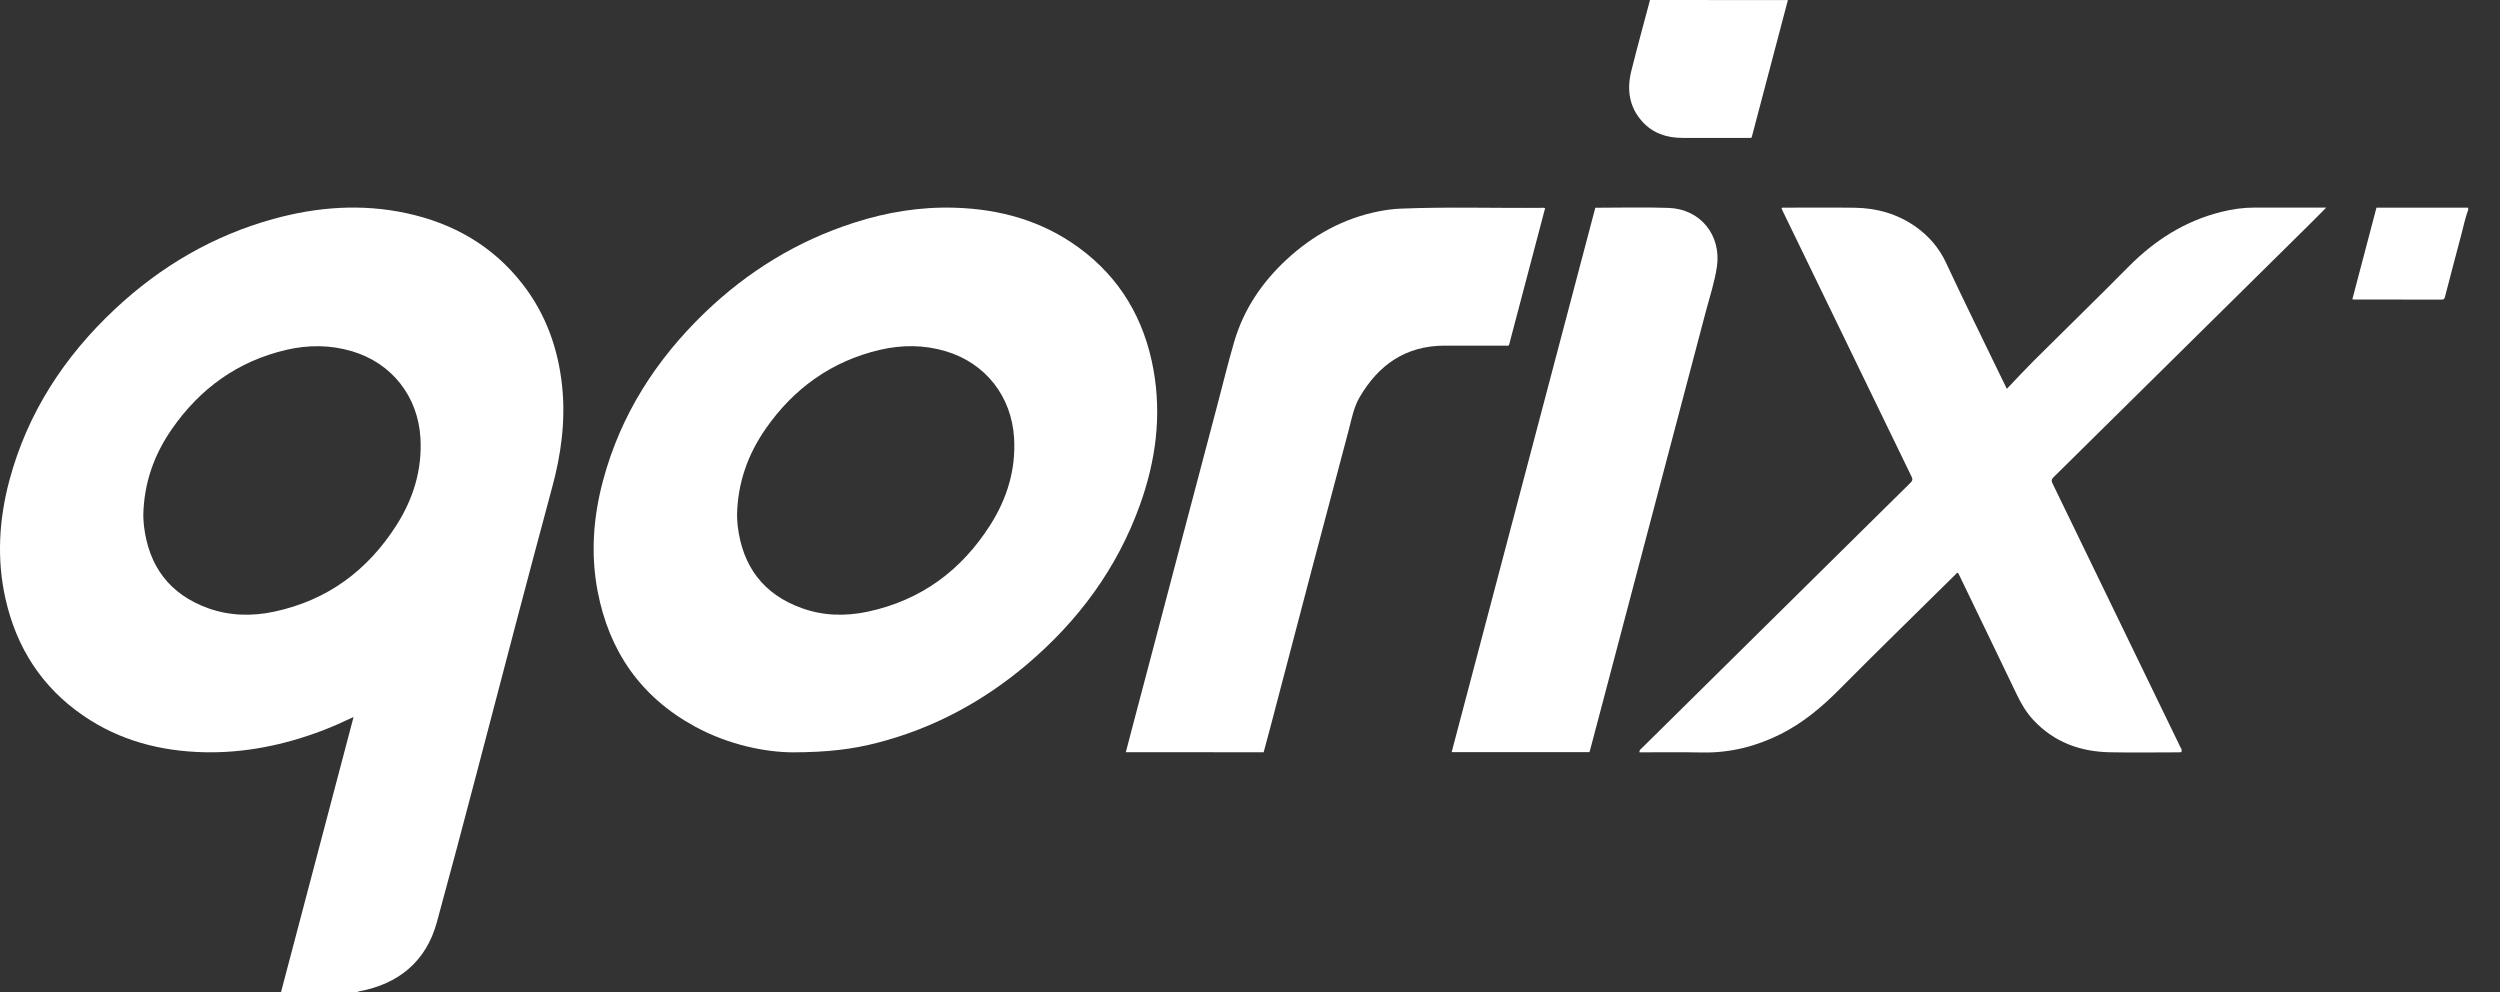
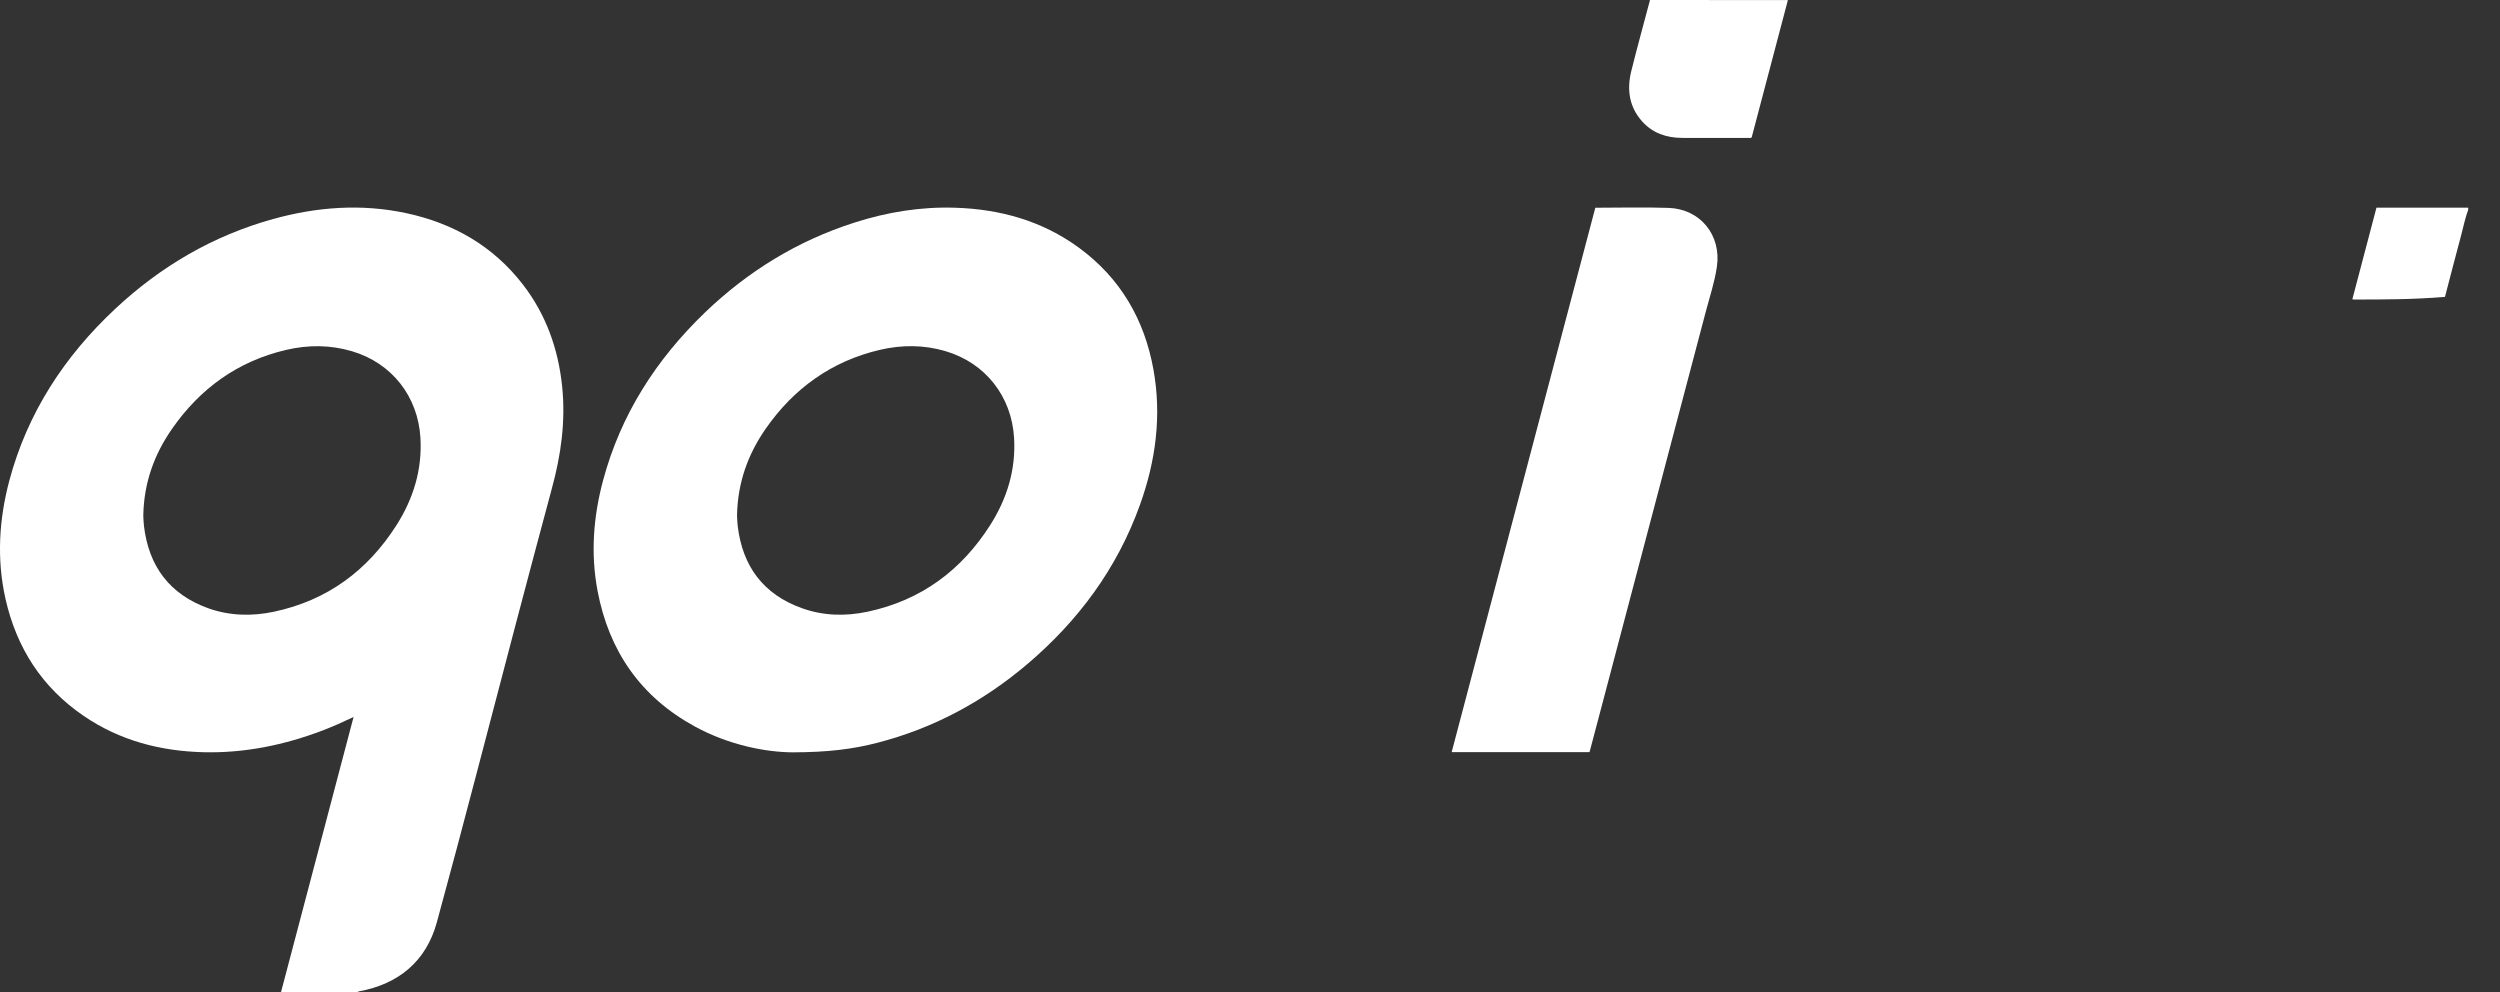
<svg xmlns="http://www.w3.org/2000/svg" width="63" height="25" viewBox="0 0 63 25" fill="none">
  <rect x="0" y="0" width="63" height="25" fill="#333333" stroke="none" />
  <path d="M7.082 25C7.69 22.695 8.296 20.392 8.91 18.068C8.64 18.197 8.387 18.309 8.13 18.408C7.165 18.774 6.169 18.981 5.132 18.956C4.041 18.929 3.018 18.662 2.109 18.041C1.057 17.323 0.416 16.325 0.138 15.089C-0.086 14.089 -0.026 13.093 0.236 12.108C0.692 10.402 1.623 8.981 2.902 7.784C4.049 6.711 5.37 5.938 6.887 5.518C7.991 5.213 9.109 5.13 10.236 5.371C11.426 5.626 12.426 6.199 13.177 7.17C13.758 7.923 14.067 8.788 14.165 9.728C14.258 10.608 14.138 11.466 13.906 12.313C13.594 13.462 13.293 14.614 12.987 15.765C12.329 18.259 11.688 20.759 11.007 23.247C10.738 24.226 10.045 24.799 9.043 24.983C9.032 24.985 9.022 24.992 9.011 24.998C8.37 25 7.725 25 7.082 25ZM3.611 12.985C3.615 13.05 3.615 13.155 3.628 13.257C3.75 14.274 4.277 14.979 5.25 15.329C5.791 15.521 6.35 15.533 6.906 15.415C8.246 15.13 9.263 14.379 9.993 13.232C10.416 12.566 10.642 11.836 10.595 11.037C10.534 9.989 9.874 9.149 8.872 8.852C8.321 8.688 7.765 8.688 7.211 8.817C5.991 9.103 5.04 9.79 4.331 10.813C3.887 11.452 3.628 12.161 3.611 12.985Z" fill="white" />
  <path d="M45.055 0.002C44.75 1.156 44.447 2.311 44.142 3.463C44.115 3.485 44.086 3.475 44.057 3.475C43.501 3.475 42.943 3.479 42.387 3.475C41.995 3.473 41.644 3.355 41.377 3.054C41.053 2.689 40.995 2.255 41.107 1.797C41.256 1.197 41.422 0.598 41.58 0C42.738 0 43.897 1.17812e-07 45.055 0.002Z" fill="white" />
-   <path d="M62.198 5.289C62.123 5.49 62.081 5.701 62.026 5.909C61.886 6.432 61.75 6.957 61.613 7.482C61.602 7.527 61.584 7.552 61.53 7.55C60.795 7.548 60.057 7.548 59.322 7.548C59.31 7.548 59.299 7.544 59.279 7.542C59.482 6.772 59.685 6.008 59.887 5.233C60.658 5.233 61.428 5.233 62.198 5.233C62.198 5.251 62.198 5.27 62.198 5.289Z" fill="white" />
+   <path d="M62.198 5.289C62.123 5.49 62.081 5.701 62.026 5.909C61.886 6.432 61.75 6.957 61.613 7.482C60.795 7.548 60.057 7.548 59.322 7.548C59.31 7.548 59.299 7.544 59.279 7.542C59.482 6.772 59.685 6.008 59.887 5.233C60.658 5.233 61.428 5.233 62.198 5.233C62.198 5.251 62.198 5.27 62.198 5.289Z" fill="white" />
  <path d="M19.976 18.959C19.291 18.955 18.364 18.774 17.509 18.307C16.146 17.563 15.347 16.409 15.059 14.893C14.882 13.957 14.951 13.029 15.196 12.112C15.64 10.451 16.534 9.06 17.764 7.876C18.845 6.838 20.092 6.071 21.523 5.612C22.353 5.345 23.204 5.206 24.077 5.235C25.208 5.272 26.262 5.565 27.187 6.241C28.231 7.005 28.839 8.048 29.067 9.314C29.277 10.48 29.125 11.616 28.727 12.722C28.15 14.33 27.167 15.654 25.87 16.751C24.766 17.683 23.521 18.353 22.117 18.716C21.497 18.878 20.864 18.957 19.976 18.959ZM18.573 12.982C18.577 13.048 18.577 13.152 18.59 13.255C18.712 14.272 19.237 14.979 20.208 15.326C20.748 15.521 21.308 15.533 21.864 15.415C23.208 15.129 24.227 14.376 24.957 13.226C25.378 12.562 25.602 11.834 25.555 11.038C25.494 9.99 24.835 9.15 23.833 8.851C23.283 8.687 22.727 8.687 22.173 8.816C20.953 9.102 20.001 9.789 19.291 10.81C18.849 11.45 18.59 12.158 18.573 12.982Z" fill="white" />
-   <path d="M41.316 18.959C41.306 18.897 41.351 18.876 41.378 18.849C43.034 17.212 44.69 15.575 46.347 13.94C46.947 13.347 47.545 12.755 48.146 12.164C48.194 12.116 48.206 12.081 48.173 12.015C47.092 9.789 46.013 7.561 44.932 5.334C44.918 5.305 44.907 5.276 44.895 5.251C44.91 5.227 44.928 5.233 44.943 5.233C45.542 5.233 46.14 5.227 46.739 5.235C47.297 5.243 47.818 5.39 48.279 5.716C48.611 5.951 48.868 6.253 49.04 6.621C49.476 7.56 49.939 8.486 50.387 9.419C50.443 9.534 50.499 9.648 50.573 9.799C50.808 9.552 51.026 9.316 51.252 9.09C52.047 8.299 52.852 7.517 53.642 6.718C54.304 6.05 55.067 5.565 55.984 5.338C56.256 5.27 56.532 5.231 56.814 5.231C57.393 5.229 57.972 5.231 58.551 5.231C58.571 5.231 58.588 5.231 58.621 5.231C58.453 5.401 58.297 5.56 58.138 5.716C56.007 7.82 53.878 9.924 51.746 12.029C51.698 12.077 51.69 12.114 51.721 12.177C52.797 14.392 53.87 16.61 54.945 18.826C54.965 18.864 54.997 18.901 54.966 18.955C54.947 18.957 54.924 18.959 54.903 18.959C54.324 18.959 53.744 18.969 53.165 18.957C52.422 18.942 51.766 18.704 51.246 18.15C51.067 17.959 50.934 17.735 50.822 17.5C50.335 16.484 49.845 15.473 49.356 14.459C49.352 14.451 49.345 14.444 49.339 14.434C49.306 14.436 49.293 14.463 49.273 14.482C48.297 15.447 47.312 16.405 46.345 17.38C45.907 17.822 45.437 18.214 44.88 18.496C44.262 18.807 43.609 18.973 42.914 18.963C42.381 18.951 41.851 18.959 41.316 18.959Z" fill="white" />
-   <path d="M28.371 18.955C28.442 18.683 28.51 18.42 28.58 18.156C28.767 17.445 28.956 16.735 29.143 16.025C29.332 15.308 29.52 14.59 29.709 13.874C30.031 12.648 30.356 11.422 30.68 10.197C30.819 9.669 30.948 9.139 31.101 8.615C31.34 7.797 31.803 7.112 32.427 6.536C33.091 5.922 33.859 5.501 34.753 5.324C34.931 5.289 35.108 5.266 35.288 5.258C36.493 5.208 37.697 5.249 38.904 5.237C38.91 5.237 38.916 5.239 38.937 5.245C38.632 6.397 38.329 7.55 38.026 8.7C37.991 8.72 37.954 8.71 37.921 8.71C37.414 8.71 36.904 8.71 36.396 8.71C35.427 8.714 34.744 9.189 34.267 10.002C34.114 10.26 34.062 10.554 33.987 10.839C33.668 12.04 33.35 13.241 33.033 14.442C32.694 15.733 32.354 17.025 32.016 18.316C31.96 18.53 31.902 18.743 31.844 18.957C30.688 18.955 29.537 18.955 28.371 18.955Z" fill="white" />
  <path d="M40.202 5.235C40.823 5.235 41.435 5.218 42.047 5.239C42.849 5.266 43.381 5.926 43.266 6.72C43.209 7.112 43.082 7.488 42.982 7.868C42.144 11.052 41.302 14.235 40.462 17.419C40.333 17.905 40.206 18.393 40.076 18.88C40.071 18.905 40.061 18.928 40.055 18.953C38.897 18.953 37.742 18.953 36.582 18.953C37.789 14.38 38.993 9.81 40.202 5.235Z" fill="white" />
</svg>